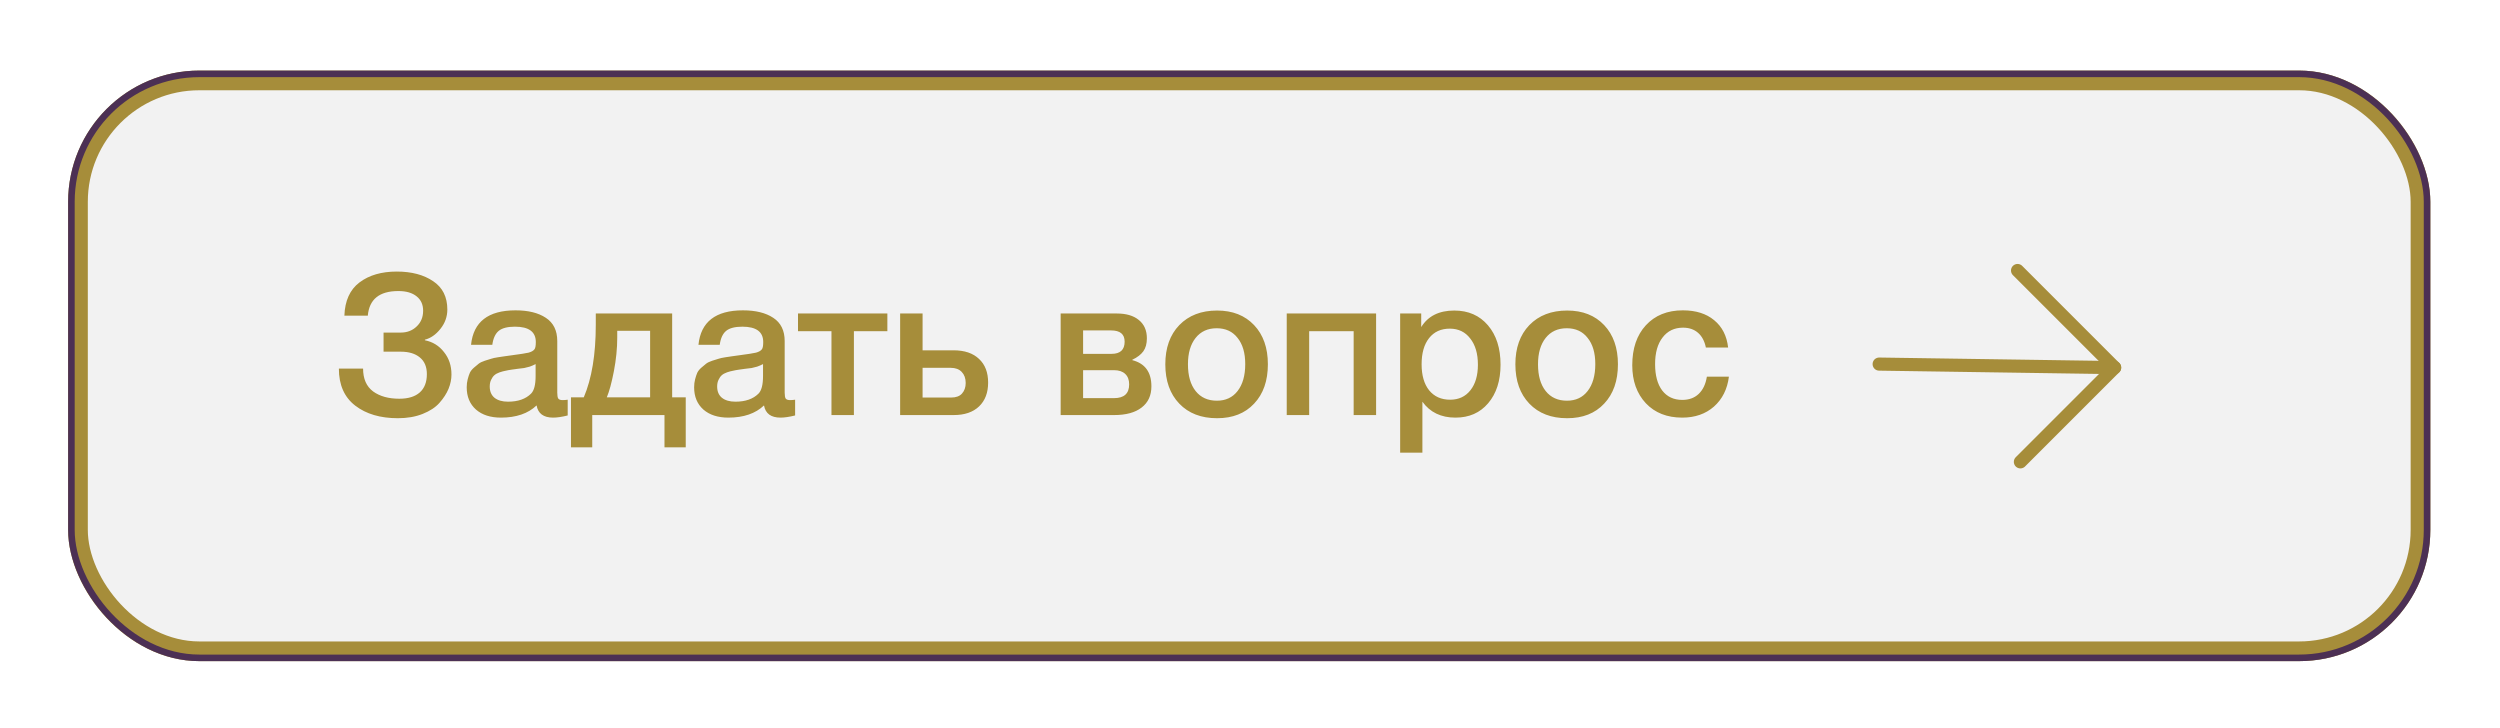
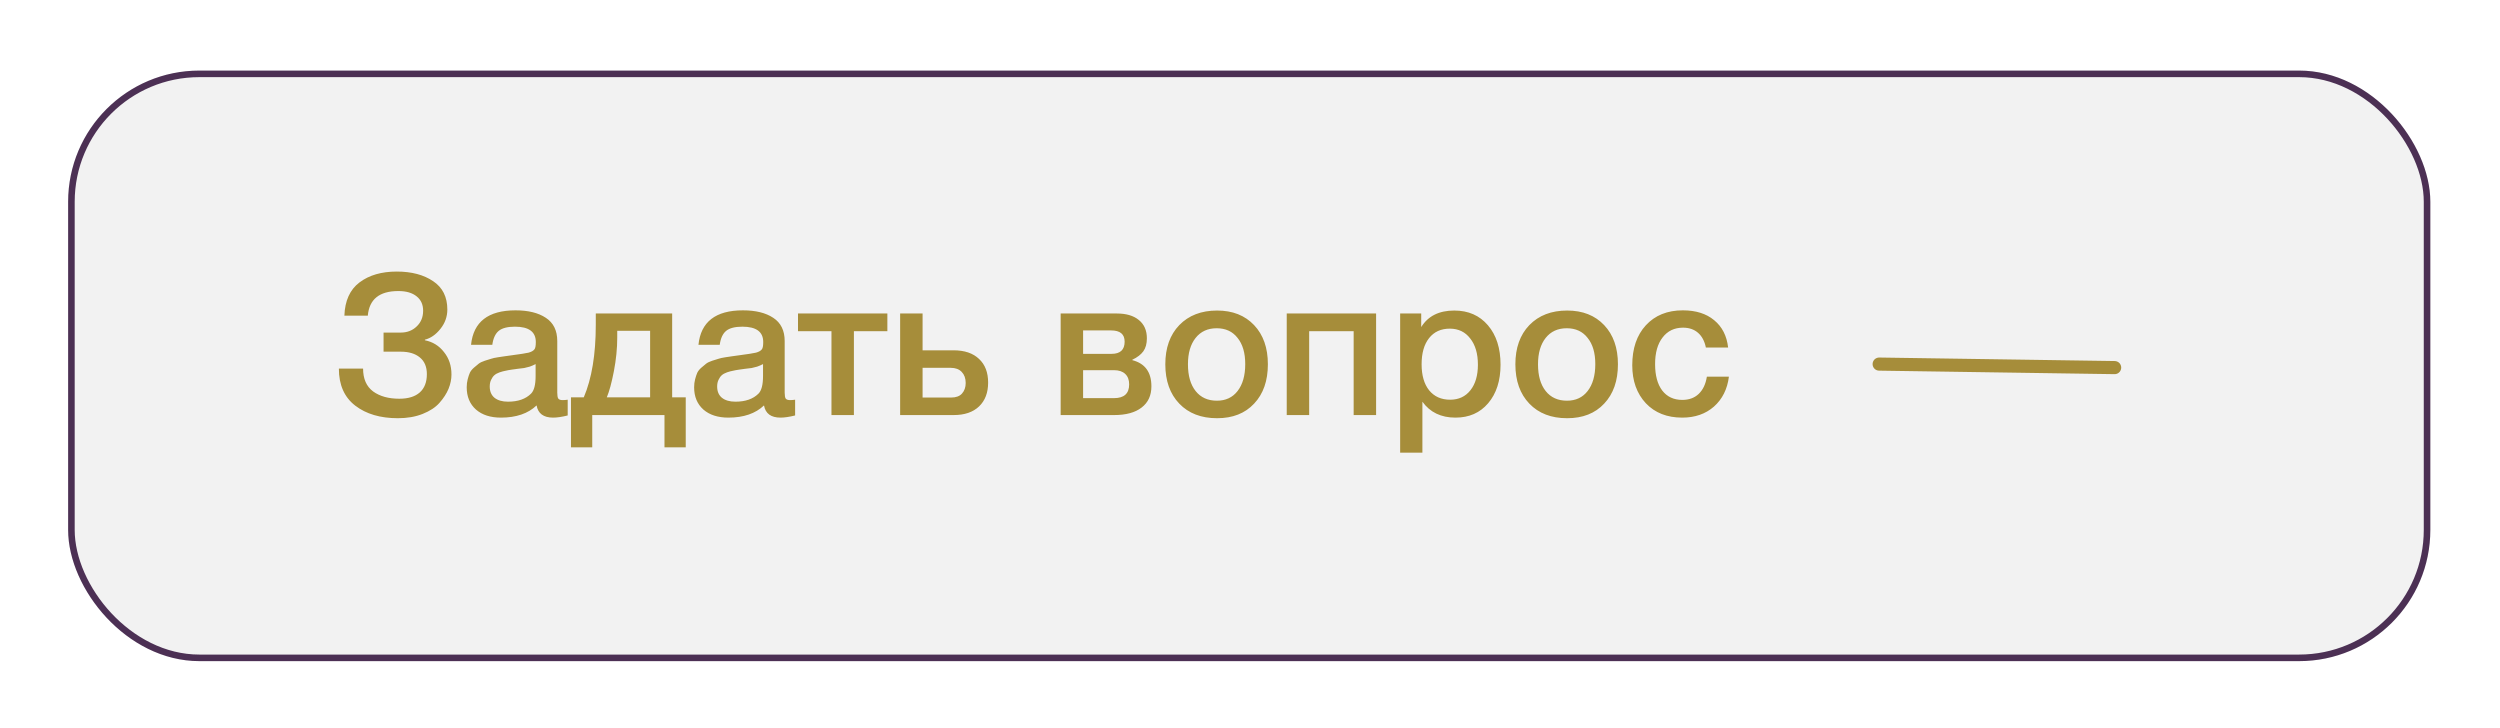
<svg xmlns="http://www.w3.org/2000/svg" width="381" height="111" viewBox="0 0 381 111" fill="none">
  <g filter="url(#filter0_b)">
    <rect x="10.383" y="10.756" width="360" height="90" rx="20" fill="#F2F2F2" />
-     <rect x="11.883" y="12.256" width="357" height="87" rx="18.5" stroke="#A68D3A" stroke-width="3" />
  </g>
  <g filter="url(#filter1_f)">
    <rect x="10.883" y="11.256" width="359" height="89" rx="19.5" stroke="#4C3054" />
  </g>
-   <path d="M68.804 57.076C68.804 57.796 68.654 58.526 68.354 59.266C68.054 59.986 67.594 60.696 66.974 61.396C66.374 62.076 65.524 62.636 64.424 63.076C63.324 63.516 62.064 63.736 60.644 63.736C57.964 63.736 55.794 63.096 54.134 61.816C52.474 60.536 51.644 58.656 51.644 56.176H55.334C55.334 57.736 55.844 58.896 56.864 59.656C57.884 60.396 59.214 60.766 60.854 60.766C62.214 60.766 63.254 60.446 63.974 59.806C64.694 59.166 65.054 58.236 65.054 57.016C65.054 55.896 64.694 55.046 63.974 54.466C63.274 53.886 62.304 53.596 61.064 53.596H58.454V50.686H61.064C62.044 50.686 62.854 50.376 63.494 49.756C64.154 49.136 64.484 48.336 64.484 47.356C64.484 46.416 64.154 45.686 63.494 45.166C62.834 44.626 61.904 44.356 60.704 44.356C57.824 44.356 56.274 45.606 56.054 48.106H52.484C52.564 45.826 53.334 44.136 54.794 43.036C56.254 41.936 58.144 41.386 60.464 41.386C62.724 41.386 64.574 41.876 66.014 42.856C67.454 43.816 68.174 45.256 68.174 47.176C68.174 48.256 67.824 49.236 67.124 50.116C66.424 50.996 65.634 51.546 64.754 51.766V51.856C65.954 52.096 66.924 52.696 67.664 53.656C68.424 54.596 68.804 55.736 68.804 57.076ZM71.787 52.546C72.147 49.046 74.407 47.296 78.567 47.296C80.507 47.296 82.047 47.676 83.187 48.436C84.347 49.196 84.927 50.376 84.927 51.976V59.836C84.927 60.276 84.977 60.576 85.077 60.736C85.197 60.896 85.417 60.976 85.737 60.976C85.977 60.976 86.237 60.956 86.517 60.916V63.316C85.637 63.536 84.897 63.646 84.297 63.646C82.837 63.646 81.997 63.026 81.777 61.786C80.477 63.026 78.667 63.646 76.347 63.646C74.747 63.646 73.477 63.236 72.537 62.416C71.597 61.576 71.127 60.446 71.127 59.026C71.127 58.586 71.177 58.176 71.277 57.796C71.377 57.416 71.487 57.086 71.607 56.806C71.747 56.526 71.957 56.266 72.237 56.026C72.537 55.786 72.777 55.586 72.957 55.426C73.157 55.266 73.467 55.116 73.887 54.976C74.327 54.836 74.647 54.736 74.847 54.676C75.067 54.596 75.437 54.516 75.957 54.436C76.477 54.356 76.817 54.306 76.977 54.286C77.157 54.246 77.517 54.196 78.057 54.136C79.277 53.976 80.107 53.846 80.547 53.746C80.987 53.626 81.287 53.456 81.447 53.236C81.587 53.076 81.657 52.706 81.657 52.126C81.657 50.566 80.597 49.786 78.477 49.786C77.357 49.786 76.537 49.996 76.017 50.416C75.497 50.836 75.167 51.546 75.027 52.546H71.787ZM81.627 55.486C81.367 55.626 81.067 55.756 80.727 55.876C80.387 55.976 80.107 56.046 79.887 56.086C79.687 56.106 79.357 56.146 78.897 56.206C78.457 56.266 78.167 56.306 78.027 56.326C77.607 56.386 77.277 56.446 77.037 56.506C76.797 56.546 76.497 56.626 76.137 56.746C75.797 56.866 75.527 57.016 75.327 57.196C75.147 57.356 74.987 57.586 74.847 57.886C74.707 58.166 74.637 58.506 74.637 58.906C74.637 59.646 74.877 60.216 75.357 60.616C75.857 61.016 76.547 61.216 77.427 61.216C78.947 61.216 80.117 60.806 80.937 59.986C81.397 59.526 81.627 58.636 81.627 57.316V55.486ZM104.507 68.176H101.267V63.256H90.257V68.176H87.017V60.556H88.967C90.187 57.696 90.797 54.016 90.797 49.516V47.776H102.437V60.556H104.507V68.176ZM99.077 60.556V50.416H94.067V51.466C94.067 53.086 93.897 54.786 93.557 56.566C93.217 58.326 92.857 59.656 92.477 60.556H99.077ZM106.445 52.546C106.805 49.046 109.065 47.296 113.225 47.296C115.165 47.296 116.705 47.676 117.845 48.436C119.005 49.196 119.585 50.376 119.585 51.976V59.836C119.585 60.276 119.635 60.576 119.735 60.736C119.855 60.896 120.075 60.976 120.395 60.976C120.635 60.976 120.895 60.956 121.175 60.916V63.316C120.295 63.536 119.555 63.646 118.955 63.646C117.495 63.646 116.655 63.026 116.435 61.786C115.135 63.026 113.325 63.646 111.005 63.646C109.405 63.646 108.135 63.236 107.195 62.416C106.255 61.576 105.785 60.446 105.785 59.026C105.785 58.586 105.835 58.176 105.935 57.796C106.035 57.416 106.145 57.086 106.265 56.806C106.405 56.526 106.615 56.266 106.895 56.026C107.195 55.786 107.435 55.586 107.615 55.426C107.815 55.266 108.125 55.116 108.545 54.976C108.985 54.836 109.305 54.736 109.505 54.676C109.725 54.596 110.095 54.516 110.615 54.436C111.135 54.356 111.475 54.306 111.635 54.286C111.815 54.246 112.175 54.196 112.715 54.136C113.935 53.976 114.765 53.846 115.205 53.746C115.645 53.626 115.945 53.456 116.105 53.236C116.245 53.076 116.315 52.706 116.315 52.126C116.315 50.566 115.255 49.786 113.135 49.786C112.015 49.786 111.195 49.996 110.675 50.416C110.155 50.836 109.825 51.546 109.685 52.546H106.445ZM116.285 55.486C116.025 55.626 115.725 55.756 115.385 55.876C115.045 55.976 114.765 56.046 114.545 56.086C114.345 56.106 114.015 56.146 113.555 56.206C113.115 56.266 112.825 56.306 112.685 56.326C112.265 56.386 111.935 56.446 111.695 56.506C111.455 56.546 111.155 56.626 110.795 56.746C110.455 56.866 110.185 57.016 109.985 57.196C109.805 57.356 109.645 57.586 109.505 57.886C109.365 58.166 109.295 58.506 109.295 58.906C109.295 59.646 109.535 60.216 110.015 60.616C110.515 61.016 111.205 61.216 112.085 61.216C113.605 61.216 114.775 60.806 115.595 59.986C116.055 59.526 116.285 58.636 116.285 57.316V55.486ZM135.235 50.476H130.135V63.256H126.715V50.476H121.615V47.776H135.235V50.476ZM149.211 54.706C150.131 55.566 150.591 56.766 150.591 58.306C150.591 59.846 150.131 61.056 149.211 61.936C148.291 62.816 147.001 63.256 145.341 63.256H137.181V47.776H140.601V53.386H145.311C146.991 53.386 148.291 53.826 149.211 54.706ZM147.171 58.366C147.171 57.666 146.971 57.106 146.571 56.686C146.171 56.266 145.611 56.056 144.891 56.056H140.601V60.586H144.951C145.691 60.586 146.241 60.386 146.601 59.986C146.981 59.566 147.171 59.026 147.171 58.366ZM175.474 58.876C175.474 60.276 174.974 61.356 173.974 62.116C172.994 62.876 171.594 63.256 169.774 63.256H161.644V47.776H170.194C171.634 47.776 172.754 48.106 173.554 48.766C174.374 49.426 174.784 50.356 174.784 51.556C174.784 52.376 174.604 53.036 174.244 53.536C173.884 54.036 173.324 54.466 172.564 54.826V54.886C174.504 55.386 175.474 56.716 175.474 58.876ZM169.774 56.416H165.064V60.676H169.774C171.314 60.676 172.084 59.976 172.084 58.576C172.084 57.896 171.884 57.366 171.484 56.986C171.084 56.606 170.514 56.416 169.774 56.416ZM169.324 50.356H165.064V53.926H169.414C170.734 53.926 171.394 53.306 171.394 52.066C171.394 50.926 170.704 50.356 169.324 50.356ZM185.484 47.326C187.844 47.326 189.724 48.066 191.124 49.546C192.524 51.026 193.224 53.016 193.224 55.516C193.224 58.036 192.524 60.036 191.124 61.516C189.744 62.996 187.864 63.736 185.484 63.736C183.064 63.736 181.144 62.996 179.724 61.516C178.304 60.036 177.594 58.036 177.594 55.516C177.594 53.016 178.304 51.026 179.724 49.546C181.164 48.066 183.084 47.326 185.484 47.326ZM188.604 51.496C187.844 50.516 186.784 50.026 185.424 50.026C184.064 50.026 182.994 50.516 182.214 51.496C181.434 52.476 181.044 53.816 181.044 55.516C181.044 57.256 181.434 58.616 182.214 59.596C182.994 60.576 184.074 61.066 185.454 61.066C186.794 61.066 187.844 60.576 188.604 59.596C189.384 58.596 189.774 57.226 189.774 55.486C189.774 53.786 189.384 52.456 188.604 51.496ZM199.517 63.256H196.097V47.776H209.717V63.256H206.297V50.476H199.517V63.256ZM216.593 47.776V49.846C217.633 48.166 219.313 47.326 221.633 47.326C223.773 47.326 225.483 48.076 226.763 49.576C228.043 51.076 228.683 53.076 228.683 55.576C228.683 58.016 228.053 59.976 226.793 61.456C225.553 62.916 223.893 63.646 221.813 63.646C219.613 63.646 217.933 62.836 216.773 61.216V68.986H213.383V47.776H216.593ZM220.943 50.086C219.603 50.086 218.553 50.566 217.793 51.526C217.033 52.486 216.653 53.816 216.653 55.516C216.653 57.196 217.033 58.516 217.793 59.476C218.573 60.436 219.643 60.916 221.003 60.916C222.303 60.916 223.333 60.436 224.093 59.476C224.853 58.516 225.233 57.216 225.233 55.576C225.233 53.896 224.843 52.566 224.063 51.586C223.303 50.586 222.263 50.086 220.943 50.086ZM238.833 47.326C241.193 47.326 243.073 48.066 244.473 49.546C245.873 51.026 246.573 53.016 246.573 55.516C246.573 58.036 245.873 60.036 244.473 61.516C243.093 62.996 241.213 63.736 238.833 63.736C236.413 63.736 234.493 62.996 233.073 61.516C231.653 60.036 230.943 58.036 230.943 55.516C230.943 53.016 231.653 51.026 233.073 49.546C234.513 48.066 236.433 47.326 238.833 47.326ZM241.953 51.496C241.193 50.516 240.133 50.026 238.773 50.026C237.413 50.026 236.343 50.516 235.563 51.496C234.783 52.476 234.393 53.816 234.393 55.516C234.393 57.256 234.783 58.616 235.563 59.596C236.343 60.576 237.423 61.066 238.803 61.066C240.143 61.066 241.193 60.576 241.953 59.596C242.733 58.596 243.123 57.226 243.123 55.486C243.123 53.786 242.733 52.456 241.953 51.496ZM263.486 57.406C263.246 59.306 262.486 60.826 261.206 61.966C259.926 63.086 258.316 63.646 256.376 63.646C254.056 63.646 252.206 62.916 250.826 61.456C249.446 59.976 248.756 58.046 248.756 55.666C248.756 53.106 249.446 51.076 250.826 49.576C252.226 48.056 254.106 47.296 256.466 47.296C258.446 47.296 260.036 47.796 261.236 48.796C262.456 49.796 263.166 51.186 263.366 52.966H259.976C259.776 51.986 259.376 51.236 258.776 50.716C258.176 50.196 257.416 49.936 256.496 49.936C255.176 49.936 254.136 50.436 253.376 51.436C252.616 52.416 252.236 53.766 252.236 55.486C252.236 57.206 252.596 58.546 253.316 59.506C254.056 60.466 255.076 60.946 256.376 60.946C257.396 60.946 258.226 60.646 258.866 60.046C259.526 59.426 259.946 58.546 260.126 57.406H263.486Z" fill="#A68D3A" />
+   <path d="M68.804 57.076C68.804 57.796 68.654 58.526 68.354 59.266C68.054 59.986 67.594 60.696 66.974 61.396C66.374 62.076 65.524 62.636 64.424 63.076C63.324 63.516 62.064 63.736 60.644 63.736C57.964 63.736 55.794 63.096 54.134 61.816C52.474 60.536 51.644 58.656 51.644 56.176H55.334C55.334 57.736 55.844 58.896 56.864 59.656C57.884 60.396 59.214 60.766 60.854 60.766C62.214 60.766 63.254 60.446 63.974 59.806C64.694 59.166 65.054 58.236 65.054 57.016C65.054 55.896 64.694 55.046 63.974 54.466C63.274 53.886 62.304 53.596 61.064 53.596H58.454V50.686H61.064C62.044 50.686 62.854 50.376 63.494 49.756C64.154 49.136 64.484 48.336 64.484 47.356C64.484 46.416 64.154 45.686 63.494 45.166C62.834 44.626 61.904 44.356 60.704 44.356C57.824 44.356 56.274 45.606 56.054 48.106H52.484C52.564 45.826 53.334 44.136 54.794 43.036C56.254 41.936 58.144 41.386 60.464 41.386C62.724 41.386 64.574 41.876 66.014 42.856C67.454 43.816 68.174 45.256 68.174 47.176C68.174 48.256 67.824 49.236 67.124 50.116C66.424 50.996 65.634 51.546 64.754 51.766V51.856C65.954 52.096 66.924 52.696 67.664 53.656C68.424 54.596 68.804 55.736 68.804 57.076ZM71.787 52.546C72.147 49.046 74.407 47.296 78.567 47.296C80.507 47.296 82.047 47.676 83.187 48.436C84.347 49.196 84.927 50.376 84.927 51.976V59.836C84.927 60.276 84.977 60.576 85.077 60.736C85.197 60.896 85.417 60.976 85.737 60.976C85.977 60.976 86.237 60.956 86.517 60.916V63.316C85.637 63.536 84.897 63.646 84.297 63.646C82.837 63.646 81.997 63.026 81.777 61.786C80.477 63.026 78.667 63.646 76.347 63.646C74.747 63.646 73.477 63.236 72.537 62.416C71.597 61.576 71.127 60.446 71.127 59.026C71.127 58.586 71.177 58.176 71.277 57.796C71.377 57.416 71.487 57.086 71.607 56.806C71.747 56.526 71.957 56.266 72.237 56.026C72.537 55.786 72.777 55.586 72.957 55.426C73.157 55.266 73.467 55.116 73.887 54.976C74.327 54.836 74.647 54.736 74.847 54.676C75.067 54.596 75.437 54.516 75.957 54.436C76.477 54.356 76.817 54.306 76.977 54.286C77.157 54.246 77.517 54.196 78.057 54.136C79.277 53.976 80.107 53.846 80.547 53.746C80.987 53.626 81.287 53.456 81.447 53.236C81.587 53.076 81.657 52.706 81.657 52.126C81.657 50.566 80.597 49.786 78.477 49.786C77.357 49.786 76.537 49.996 76.017 50.416C75.497 50.836 75.167 51.546 75.027 52.546H71.787ZM81.627 55.486C81.367 55.626 81.067 55.756 80.727 55.876C80.387 55.976 80.107 56.046 79.887 56.086C79.687 56.106 79.357 56.146 78.897 56.206C78.457 56.266 78.167 56.306 78.027 56.326C77.607 56.386 77.277 56.446 77.037 56.506C76.797 56.546 76.497 56.626 76.137 56.746C75.797 56.866 75.527 57.016 75.327 57.196C75.147 57.356 74.987 57.586 74.847 57.886C74.707 58.166 74.637 58.506 74.637 58.906C74.637 59.646 74.877 60.216 75.357 60.616C75.857 61.016 76.547 61.216 77.427 61.216C78.947 61.216 80.117 60.806 80.937 59.986C81.397 59.526 81.627 58.636 81.627 57.316V55.486ZM104.507 68.176H101.267V63.256H90.257V68.176H87.017V60.556H88.967C90.187 57.696 90.797 54.016 90.797 49.516V47.776H102.437V60.556H104.507V68.176ZM99.077 60.556V50.416H94.067V51.466C94.067 53.086 93.897 54.786 93.557 56.566C93.217 58.326 92.857 59.656 92.477 60.556H99.077ZM106.445 52.546C106.805 49.046 109.065 47.296 113.225 47.296C115.165 47.296 116.705 47.676 117.845 48.436C119.005 49.196 119.585 50.376 119.585 51.976V59.836C119.585 60.276 119.635 60.576 119.735 60.736C119.855 60.896 120.075 60.976 120.395 60.976C120.635 60.976 120.895 60.956 121.175 60.916V63.316C120.295 63.536 119.555 63.646 118.955 63.646C117.495 63.646 116.655 63.026 116.435 61.786C115.135 63.026 113.325 63.646 111.005 63.646C109.405 63.646 108.135 63.236 107.195 62.416C106.255 61.576 105.785 60.446 105.785 59.026C105.785 58.586 105.835 58.176 105.935 57.796C106.035 57.416 106.145 57.086 106.265 56.806C106.405 56.526 106.615 56.266 106.895 56.026C107.195 55.786 107.435 55.586 107.615 55.426C107.815 55.266 108.125 55.116 108.545 54.976C108.985 54.836 109.305 54.736 109.505 54.676C109.725 54.596 110.095 54.516 110.615 54.436C111.135 54.356 111.475 54.306 111.635 54.286C111.815 54.246 112.175 54.196 112.715 54.136C113.935 53.976 114.765 53.846 115.205 53.746C115.645 53.626 115.945 53.456 116.105 53.236C116.245 53.076 116.315 52.706 116.315 52.126C116.315 50.566 115.255 49.786 113.135 49.786C112.015 49.786 111.195 49.996 110.675 50.416C110.155 50.836 109.825 51.546 109.685 52.546H106.445ZM116.285 55.486C116.025 55.626 115.725 55.756 115.385 55.876C115.045 55.976 114.765 56.046 114.545 56.086C114.345 56.106 114.015 56.146 113.555 56.206C113.115 56.266 112.825 56.306 112.685 56.326C112.265 56.386 111.935 56.446 111.695 56.506C111.455 56.546 111.155 56.626 110.795 56.746C110.455 56.866 110.185 57.016 109.985 57.196C109.805 57.356 109.645 57.586 109.505 57.886C109.365 58.166 109.295 58.506 109.295 58.906C109.295 59.646 109.535 60.216 110.015 60.616C110.515 61.016 111.205 61.216 112.085 61.216C113.605 61.216 114.775 60.806 115.595 59.986C116.055 59.526 116.285 58.636 116.285 57.316V55.486ZM135.235 50.476H130.135V63.256H126.715V50.476H121.615V47.776H135.235V50.476ZM149.211 54.706C150.131 55.566 150.591 56.766 150.591 58.306C150.591 59.846 150.131 61.056 149.211 61.936C148.291 62.816 147.001 63.256 145.341 63.256H137.181V47.776H140.601V53.386H145.311C146.991 53.386 148.291 53.826 149.211 54.706ZM147.171 58.366C147.171 57.666 146.971 57.106 146.571 56.686C146.171 56.266 145.611 56.056 144.891 56.056H140.601V60.586H144.951C145.691 60.586 146.241 60.386 146.601 59.986C146.981 59.566 147.171 59.026 147.171 58.366ZM175.474 58.876C175.474 60.276 174.974 61.356 173.974 62.116C172.994 62.876 171.594 63.256 169.774 63.256H161.644V47.776H170.194C171.634 47.776 172.754 48.106 173.554 48.766C174.374 49.426 174.784 50.356 174.784 51.556C174.784 52.376 174.604 53.036 174.244 53.536C173.884 54.036 173.324 54.466 172.564 54.826V54.886C174.504 55.386 175.474 56.716 175.474 58.876ZM169.774 56.416H165.064V60.676H169.774C171.314 60.676 172.084 59.976 172.084 58.576C172.084 57.896 171.884 57.366 171.484 56.986C171.084 56.606 170.514 56.416 169.774 56.416ZM169.324 50.356H165.064V53.926H169.414C170.734 53.926 171.394 53.306 171.394 52.066C171.394 50.926 170.704 50.356 169.324 50.356ZM185.484 47.326C187.844 47.326 189.724 48.066 191.124 49.546C192.524 51.026 193.224 53.016 193.224 55.516C193.224 58.036 192.524 60.036 191.124 61.516C189.744 62.996 187.864 63.736 185.484 63.736C183.064 63.736 181.144 62.996 179.724 61.516C178.304 60.036 177.594 58.036 177.594 55.516C177.594 53.016 178.304 51.026 179.724 49.546C181.164 48.066 183.084 47.326 185.484 47.326ZM188.604 51.496C187.844 50.516 186.784 50.026 185.424 50.026C184.064 50.026 182.994 50.516 182.214 51.496C181.434 52.476 181.044 53.816 181.044 55.516C181.044 57.256 181.434 58.616 182.214 59.596C182.994 60.576 184.074 61.066 185.454 61.066C186.794 61.066 187.844 60.576 188.604 59.596C189.384 58.596 189.774 57.226 189.774 55.486C189.774 53.786 189.384 52.456 188.604 51.496ZM199.517 63.256H196.097V47.776H209.717V63.256H206.297V50.476H199.517V63.256ZM216.593 47.776V49.846C217.633 48.166 219.313 47.326 221.633 47.326C223.773 47.326 225.483 48.076 226.763 49.576C228.043 51.076 228.683 53.076 228.683 55.576C228.683 58.016 228.053 59.976 226.793 61.456C225.553 62.916 223.893 63.646 221.813 63.646C219.613 63.646 217.933 62.836 216.773 61.216V68.986H213.383V47.776H216.593ZM220.943 50.086C219.603 50.086 218.553 50.566 217.793 51.526C217.033 52.486 216.653 53.816 216.653 55.516C216.653 57.196 217.033 58.516 217.793 59.476C218.573 60.436 219.643 60.916 221.003 60.916C222.303 60.916 223.333 60.436 224.093 59.476C224.853 58.516 225.233 57.216 225.233 55.576C225.233 53.896 224.843 52.566 224.063 51.586C223.303 50.586 222.263 50.086 220.943 50.086ZM238.833 47.326C241.193 47.326 243.073 48.066 244.473 49.546C245.873 51.026 246.573 53.016 246.573 55.516C246.573 58.036 245.873 60.036 244.473 61.516C243.093 62.996 241.213 63.736 238.833 63.736C236.413 63.736 234.493 62.996 233.073 61.516C231.653 60.036 230.943 58.036 230.943 55.516C230.943 53.016 231.653 51.026 233.073 49.546C234.513 48.066 236.433 47.326 238.833 47.326ZM241.953 51.496C241.193 50.516 240.133 50.026 238.773 50.026C237.413 50.026 236.343 50.516 235.563 51.496C234.783 52.476 234.393 53.816 234.393 55.516C234.393 57.256 234.783 58.616 235.563 59.596C236.343 60.576 237.423 61.066 238.803 61.066C240.143 61.066 241.193 60.576 241.953 59.596C242.733 58.596 243.123 57.226 243.123 55.486C243.123 53.786 242.733 52.456 241.953 51.496ZM263.486 57.406C263.246 59.306 262.486 60.826 261.206 61.966C259.926 63.086 258.316 63.646 256.376 63.646C254.056 63.646 252.206 62.916 250.826 61.456C249.446 59.976 248.756 58.046 248.756 55.666C248.756 53.106 249.446 51.076 250.826 49.576C252.226 48.056 254.106 47.296 256.466 47.296C258.446 47.296 260.036 47.796 261.236 48.796C262.456 49.796 263.166 51.186 263.366 52.966H259.976C259.776 51.986 259.376 51.236 258.776 50.716C258.176 50.196 257.416 49.936 256.496 49.936C255.176 49.936 254.136 50.436 253.376 51.436C252.616 52.416 252.236 53.766 252.236 55.486C252.236 57.206 252.596 58.546 253.316 59.506C254.056 60.466 255.076 60.946 256.376 60.946C257.396 60.946 258.226 60.646 258.866 60.046C259.526 59.426 259.946 58.546 260.126 57.406H263.486" fill="#A68D3A" />
  <path d="M286.383 55.488L322.272 56.022" stroke="#A68D3A" stroke-width="2" stroke-linecap="round" stroke-linejoin="round" />
-   <path d="M307.475 41.226L322.272 56.023L307.908 70.386" stroke="#A68D3A" stroke-width="2" stroke-linecap="round" stroke-linejoin="round" />
  <defs>
    <filter id="filter0_b" x="-4.617" y="-4.244" width="390" height="120" filterUnits="userSpaceOnUse" color-interpolation-filters="sRGB">
      <feFlood flood-opacity="0" result="BackgroundImageFix" />
      <feGaussianBlur in="BackgroundImage" stdDeviation="7.5" />
      <feComposite in2="SourceAlpha" operator="in" result="effect1_backgroundBlur" />
      <feBlend mode="normal" in="SourceGraphic" in2="effect1_backgroundBlur" result="shape" />
    </filter>
    <filter id="filter1_f" x="0.383" y="0.756" width="380" height="110" filterUnits="userSpaceOnUse" color-interpolation-filters="sRGB">
      <feFlood flood-opacity="0" result="BackgroundImageFix" />
      <feBlend mode="normal" in="SourceGraphic" in2="BackgroundImageFix" result="shape" />
      <feGaussianBlur stdDeviation="5" result="effect1_foregroundBlur" />
    </filter>
  </defs>
</svg>